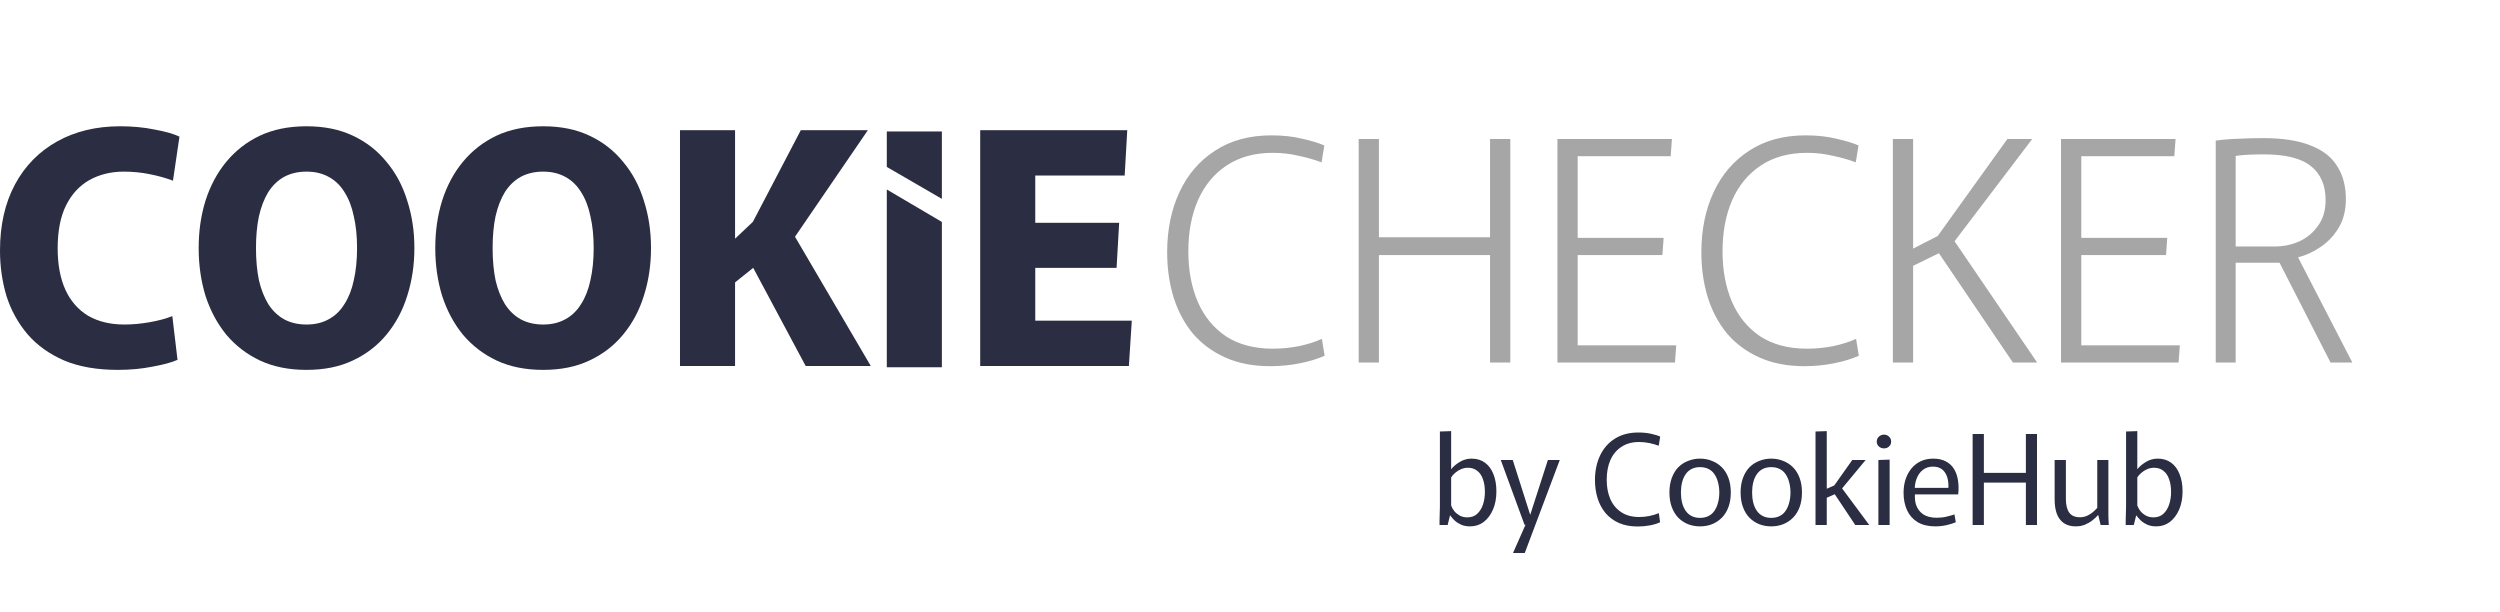
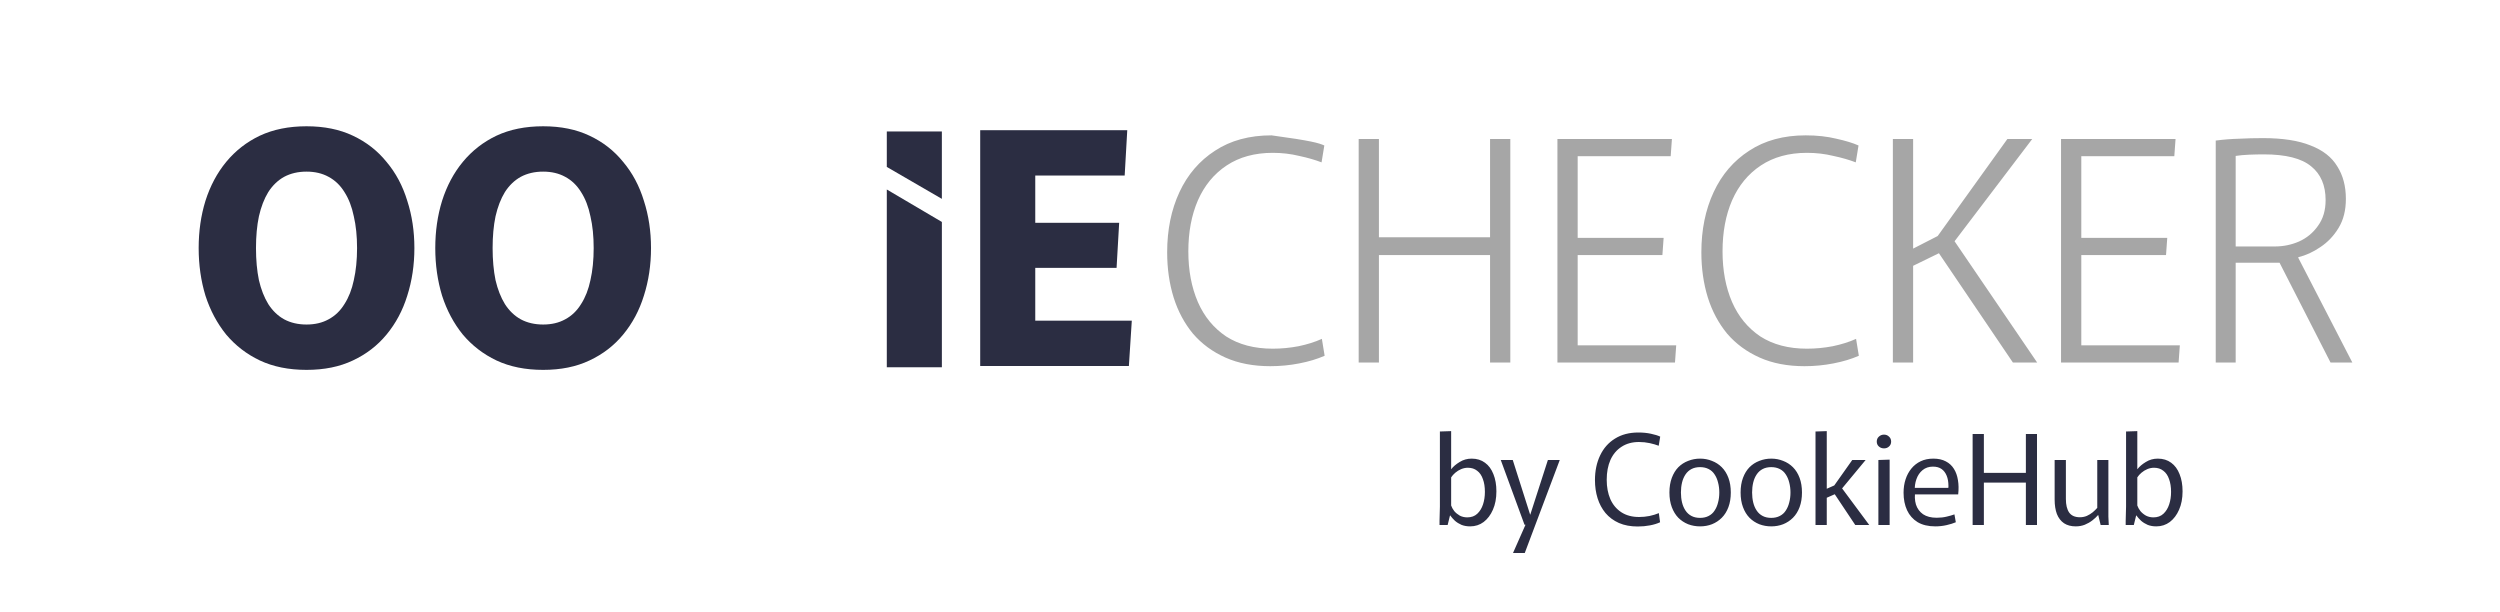
<svg xmlns="http://www.w3.org/2000/svg" width="200" height="49" viewBox="0 0 200 49" fill="none">
  <path d="M78.416 10.414H90.181L89.974 14.042H82.821V17.825H89.533L89.326 21.427H82.821V25.651H90.544L90.311 29.279H78.416V10.414Z" fill="#2B2D42" />
  <path d="M70.944 15.159L75.35 17.756V29.38H70.944V15.159Z" fill="#2B2D42" />
-   <path d="M54.399 10.414H58.805V19.095L60.23 17.747L64.065 10.414H69.43L63.599 18.939L69.663 29.279H64.454L60.256 21.427L58.805 22.593V29.279H54.399V10.414Z" fill="#2B2D42" />
  <path d="M43.452 29.59C42.035 29.59 40.791 29.34 39.72 28.838C38.666 28.337 37.768 27.646 37.025 26.765C36.299 25.867 35.746 24.831 35.367 23.656C35.004 22.464 34.822 21.194 34.822 19.846C34.822 18.499 35.004 17.238 35.367 16.063C35.746 14.871 36.299 13.834 37.025 12.953C37.768 12.055 38.666 11.355 39.72 10.854C40.791 10.353 42.035 10.102 43.452 10.102C44.868 10.102 46.104 10.353 47.157 10.854C48.229 11.355 49.127 12.055 49.852 12.953C50.595 13.834 51.148 14.871 51.511 16.063C51.891 17.238 52.081 18.499 52.081 19.846C52.081 21.194 51.891 22.464 51.511 23.656C51.148 24.831 50.595 25.867 49.852 26.765C49.127 27.646 48.229 28.337 47.157 28.838C46.104 29.34 44.868 29.59 43.452 29.59ZM43.452 25.962C44.126 25.962 44.713 25.824 45.214 25.547C45.732 25.271 46.155 24.865 46.484 24.329C46.829 23.794 47.08 23.155 47.235 22.412C47.408 21.652 47.494 20.797 47.494 19.846C47.494 18.896 47.408 18.05 47.235 17.307C47.08 16.547 46.829 15.899 46.484 15.363C46.155 14.828 45.732 14.422 45.214 14.145C44.713 13.869 44.126 13.73 43.452 13.73C42.778 13.73 42.182 13.869 41.664 14.145C41.163 14.422 40.739 14.828 40.394 15.363C40.066 15.899 39.815 16.547 39.642 17.307C39.487 18.05 39.409 18.896 39.409 19.846C39.409 20.797 39.487 21.652 39.642 22.412C39.815 23.155 40.066 23.794 40.394 24.329C40.739 24.865 41.163 25.271 41.664 25.547C42.182 25.824 42.778 25.962 43.452 25.962Z" fill="#2B2D42" />
  <path d="M24.522 29.59C23.105 29.59 21.861 29.34 20.79 28.838C19.736 28.337 18.838 27.646 18.095 26.765C17.37 25.867 16.817 24.831 16.437 23.656C16.074 22.464 15.893 21.194 15.893 19.846C15.893 18.499 16.074 17.238 16.437 16.063C16.817 14.871 17.37 13.834 18.095 12.953C18.838 12.055 19.736 11.355 20.79 10.854C21.861 10.353 23.105 10.102 24.522 10.102C25.939 10.102 27.174 10.353 28.228 10.854C29.299 11.355 30.197 12.055 30.923 12.953C31.666 13.834 32.218 14.871 32.581 16.063C32.961 17.238 33.151 18.499 33.151 19.846C33.151 21.194 32.961 22.464 32.581 23.656C32.218 24.831 31.666 25.867 30.923 26.765C30.197 27.646 29.299 28.337 28.228 28.838C27.174 29.34 25.939 29.59 24.522 29.59ZM24.522 25.962C25.196 25.962 25.783 25.824 26.284 25.547C26.802 25.271 27.226 24.865 27.554 24.329C27.899 23.794 28.15 23.155 28.305 22.412C28.478 21.652 28.565 20.797 28.565 19.846C28.565 18.896 28.478 18.05 28.305 17.307C28.15 16.547 27.899 15.899 27.554 15.363C27.226 14.828 26.802 14.422 26.284 14.145C25.783 13.869 25.196 13.73 24.522 13.73C23.848 13.73 23.252 13.869 22.734 14.145C22.233 14.422 21.81 14.828 21.464 15.363C21.136 15.899 20.885 16.547 20.713 17.307C20.557 18.05 20.479 18.896 20.479 19.846C20.479 20.797 20.557 21.652 20.713 22.412C20.885 23.155 21.136 23.794 21.464 24.329C21.81 24.865 22.233 25.271 22.734 25.547C23.252 25.824 23.848 25.962 24.522 25.962Z" fill="#2B2D42" />
-   <path d="M9.433 29.59C7.757 29.59 6.323 29.34 5.131 28.838C3.939 28.32 2.963 27.621 2.203 26.739C1.443 25.841 0.881 24.822 0.518 23.682C0.173 22.524 0 21.315 0 20.054C0 18.015 0.397 16.253 1.192 14.767C1.987 13.281 3.11 12.133 4.561 11.32C6.012 10.508 7.697 10.102 9.614 10.102C10.599 10.102 11.515 10.189 12.361 10.362C13.225 10.517 13.89 10.707 14.357 10.932L13.838 14.456C13.303 14.249 12.689 14.076 11.998 13.938C11.325 13.8 10.625 13.73 9.899 13.73C8.88 13.73 7.964 13.955 7.152 14.404C6.358 14.854 5.736 15.527 5.287 16.426C4.837 17.324 4.613 18.473 4.613 19.872C4.613 21.168 4.82 22.274 5.235 23.189C5.649 24.088 6.254 24.779 7.049 25.262C7.861 25.729 8.828 25.962 9.951 25.962C10.59 25.962 11.255 25.902 11.947 25.781C12.655 25.66 13.268 25.496 13.786 25.288L14.201 28.787C13.735 28.994 13.069 29.175 12.206 29.331C11.342 29.504 10.418 29.59 9.433 29.59Z" fill="#2B2D42" />
  <path d="M70.944 10.515H75.349V15.909L70.944 13.354V10.515Z" fill="#2B2D42" />
  <path d="M117.612 42.11C117.359 42.11 117.129 42.07 116.922 41.99C116.722 41.903 116.546 41.793 116.392 41.66C116.246 41.52 116.119 41.377 116.012 41.23H116.002L115.812 42H115.162C115.162 41.9 115.162 41.79 115.162 41.67C115.169 41.543 115.172 41.413 115.172 41.28C115.179 41.147 115.182 41.017 115.182 40.89C115.189 40.757 115.192 40.637 115.192 40.53V34.52L116.092 34.49V37.53H116.102C116.262 37.323 116.486 37.133 116.772 36.96C117.059 36.78 117.379 36.69 117.732 36.69C118.152 36.69 118.509 36.8 118.802 37.02C119.096 37.233 119.319 37.537 119.472 37.93C119.632 38.323 119.712 38.783 119.712 39.31C119.712 39.87 119.619 40.36 119.432 40.78C119.252 41.193 119.006 41.52 118.692 41.76C118.379 41.993 118.019 42.11 117.612 42.11ZM117.382 41.39C117.709 41.39 117.976 41.293 118.182 41.1C118.389 40.907 118.542 40.657 118.642 40.35C118.742 40.043 118.792 39.71 118.792 39.35C118.792 38.957 118.739 38.617 118.632 38.33C118.532 38.037 118.379 37.813 118.172 37.66C117.972 37.5 117.726 37.42 117.432 37.42C117.246 37.42 117.066 37.457 116.892 37.53C116.719 37.603 116.562 37.7 116.422 37.82C116.289 37.933 116.179 38.057 116.092 38.19V40.44C116.146 40.593 116.229 40.743 116.342 40.89C116.462 41.03 116.609 41.15 116.782 41.25C116.962 41.343 117.162 41.39 117.382 41.39ZM122.071 41.91L122.371 41.33L123.831 36.8H124.781L121.981 44.24H121.041L122.071 41.91ZM120.061 36.8H121.021L122.411 41.17H122.631L122.561 41.98H121.961L120.061 36.8ZM131.017 42.12C130.45 42.12 129.95 42.027 129.517 41.84C129.084 41.647 128.724 41.38 128.437 41.04C128.157 40.7 127.947 40.307 127.807 39.86C127.667 39.413 127.597 38.93 127.597 38.41C127.597 37.67 127.734 37.013 128.007 36.44C128.28 35.86 128.677 35.41 129.197 35.09C129.717 34.763 130.34 34.6 131.067 34.6C131.434 34.6 131.77 34.633 132.077 34.7C132.39 34.767 132.637 34.843 132.817 34.93L132.697 35.66C132.49 35.58 132.25 35.51 131.977 35.45C131.704 35.39 131.417 35.36 131.117 35.36C130.577 35.36 130.114 35.487 129.727 35.74C129.34 35.987 129.044 36.337 128.837 36.79C128.637 37.243 128.537 37.773 128.537 38.38C128.537 38.967 128.634 39.483 128.827 39.93C129.027 40.377 129.32 40.727 129.707 40.98C130.094 41.233 130.567 41.36 131.127 41.36C131.407 41.36 131.684 41.333 131.957 41.28C132.237 41.22 132.487 41.143 132.707 41.05L132.807 41.78C132.58 41.887 132.31 41.97 131.997 42.03C131.684 42.09 131.357 42.12 131.017 42.12ZM136.004 42.11C135.671 42.11 135.354 42.053 135.054 41.94C134.754 41.82 134.491 41.647 134.264 41.42C134.044 41.193 133.871 40.91 133.744 40.57C133.618 40.23 133.554 39.84 133.554 39.4C133.554 38.96 133.618 38.57 133.744 38.23C133.871 37.89 134.044 37.607 134.264 37.38C134.491 37.153 134.754 36.983 135.054 36.87C135.354 36.75 135.671 36.69 136.004 36.69C136.344 36.69 136.661 36.75 136.954 36.87C137.254 36.983 137.518 37.153 137.744 37.38C137.971 37.607 138.148 37.89 138.274 38.23C138.401 38.57 138.464 38.96 138.464 39.4C138.464 39.84 138.401 40.23 138.274 40.57C138.148 40.91 137.971 41.193 137.744 41.42C137.518 41.647 137.254 41.82 136.954 41.94C136.661 42.053 136.344 42.11 136.004 42.11ZM136.004 41.43C136.264 41.43 136.491 41.38 136.684 41.28C136.884 41.18 137.044 41.037 137.164 40.85C137.291 40.663 137.384 40.447 137.444 40.2C137.511 39.953 137.544 39.687 137.544 39.4C137.544 39.113 137.511 38.847 137.444 38.6C137.384 38.353 137.291 38.137 137.164 37.95C137.044 37.763 136.884 37.62 136.684 37.52C136.491 37.42 136.264 37.37 136.004 37.37C135.744 37.37 135.518 37.42 135.324 37.52C135.131 37.62 134.971 37.763 134.844 37.95C134.718 38.137 134.624 38.353 134.564 38.6C134.504 38.847 134.474 39.113 134.474 39.4C134.474 39.687 134.504 39.953 134.564 40.2C134.624 40.447 134.718 40.663 134.844 40.85C134.971 41.037 135.131 41.18 135.324 41.28C135.518 41.38 135.744 41.43 136.004 41.43ZM141.698 42.11C141.364 42.11 141.048 42.053 140.748 41.94C140.448 41.82 140.184 41.647 139.958 41.42C139.738 41.193 139.564 40.91 139.438 40.57C139.311 40.23 139.248 39.84 139.248 39.4C139.248 38.96 139.311 38.57 139.438 38.23C139.564 37.89 139.738 37.607 139.958 37.38C140.184 37.153 140.448 36.983 140.748 36.87C141.048 36.75 141.364 36.69 141.698 36.69C142.038 36.69 142.354 36.75 142.648 36.87C142.948 36.983 143.211 37.153 143.438 37.38C143.664 37.607 143.841 37.89 143.968 38.23C144.094 38.57 144.158 38.96 144.158 39.4C144.158 39.84 144.094 40.23 143.968 40.57C143.841 40.91 143.664 41.193 143.438 41.42C143.211 41.647 142.948 41.82 142.648 41.94C142.354 42.053 142.038 42.11 141.698 42.11ZM141.698 41.43C141.958 41.43 142.184 41.38 142.378 41.28C142.578 41.18 142.738 41.037 142.858 40.85C142.984 40.663 143.078 40.447 143.138 40.2C143.204 39.953 143.238 39.687 143.238 39.4C143.238 39.113 143.204 38.847 143.138 38.6C143.078 38.353 142.984 38.137 142.858 37.95C142.738 37.763 142.578 37.62 142.378 37.52C142.184 37.42 141.958 37.37 141.698 37.37C141.438 37.37 141.211 37.42 141.018 37.52C140.824 37.62 140.664 37.763 140.538 37.95C140.411 38.137 140.318 38.353 140.258 38.6C140.198 38.847 140.168 39.113 140.168 39.4C140.168 39.687 140.198 39.953 140.258 40.2C140.318 40.447 140.411 40.663 140.538 40.85C140.664 41.037 140.824 41.18 141.018 41.28C141.211 41.38 141.438 41.43 141.698 41.43ZM145.241 34.52L146.141 34.49V39.1L146.891 38.77L146.561 39.09L148.181 36.8H149.251L147.171 39.31L147.181 38.82L149.541 42H148.421L146.561 39.21L146.981 39.45L146.141 39.82V42H145.241V34.52ZM150.271 36.8L151.171 36.77V42H150.271V36.8ZM150.721 35.87C150.561 35.87 150.424 35.82 150.311 35.72C150.198 35.62 150.141 35.49 150.141 35.33C150.141 35.163 150.198 35.03 150.311 34.93C150.424 34.823 150.561 34.77 150.721 34.77C150.881 34.77 151.014 34.823 151.121 34.93C151.234 35.03 151.291 35.163 151.291 35.33C151.291 35.49 151.234 35.62 151.121 35.72C151.014 35.82 150.881 35.87 150.721 35.87ZM154.825 42.11C154.258 42.11 153.785 41.997 153.405 41.77C153.031 41.537 152.751 41.22 152.565 40.82C152.378 40.413 152.285 39.947 152.285 39.42C152.285 39.033 152.338 38.677 152.445 38.35C152.551 38.023 152.705 37.737 152.905 37.49C153.111 37.237 153.361 37.04 153.655 36.9C153.948 36.76 154.285 36.69 154.665 36.69C155.058 36.69 155.391 36.763 155.665 36.91C155.938 37.05 156.155 37.25 156.315 37.51C156.475 37.763 156.581 38.063 156.635 38.41C156.695 38.757 156.701 39.137 156.655 39.55H152.785L153.235 39.21C153.161 39.643 153.175 40.027 153.275 40.36C153.381 40.687 153.571 40.947 153.845 41.14C154.125 41.327 154.488 41.42 154.935 41.42C155.221 41.42 155.488 41.39 155.735 41.33C155.988 41.27 156.195 41.21 156.355 41.15L156.465 41.78C156.265 41.867 156.018 41.943 155.725 42.01C155.431 42.077 155.131 42.11 154.825 42.11ZM152.795 39.03H155.865C155.871 38.997 155.875 38.967 155.875 38.94C155.875 38.913 155.875 38.89 155.875 38.87C155.875 38.557 155.828 38.287 155.735 38.06C155.641 37.827 155.505 37.647 155.325 37.52C155.145 37.393 154.915 37.33 154.635 37.33C154.308 37.33 154.031 37.423 153.805 37.61C153.585 37.79 153.421 38.03 153.315 38.33C153.208 38.63 153.165 38.947 153.185 39.28L152.795 39.03ZM157.81 34.72H158.71V37.83H162.07V34.72H162.96V42H162.07V38.61H158.71V42H157.81V34.72ZM166.061 42.11C165.688 42.11 165.375 42.027 165.121 41.86C164.868 41.687 164.678 41.44 164.551 41.12C164.431 40.8 164.371 40.413 164.371 39.96V36.8H165.271V39.92C165.271 40.387 165.358 40.747 165.531 41C165.711 41.253 165.998 41.38 166.391 41.38C166.591 41.38 166.778 41.343 166.951 41.27C167.125 41.19 167.281 41.093 167.421 40.98C167.561 40.86 167.681 40.743 167.781 40.63V36.8H168.671V40.55C168.671 40.837 168.671 41.097 168.671 41.33C168.678 41.563 168.688 41.787 168.701 42H168.051L167.861 41.21H167.841C167.721 41.35 167.571 41.49 167.391 41.63C167.211 41.77 167.008 41.887 166.781 41.98C166.555 42.067 166.315 42.11 166.061 42.11ZM172.505 42.11C172.251 42.11 172.021 42.07 171.815 41.99C171.615 41.903 171.438 41.793 171.285 41.66C171.138 41.52 171.011 41.377 170.905 41.23H170.895L170.705 42H170.055C170.055 41.9 170.055 41.79 170.055 41.67C170.061 41.543 170.065 41.413 170.065 41.28C170.071 41.147 170.075 41.017 170.075 40.89C170.081 40.757 170.085 40.637 170.085 40.53V34.52L170.985 34.49V37.53H170.995C171.155 37.323 171.378 37.133 171.665 36.96C171.951 36.78 172.271 36.69 172.625 36.69C173.045 36.69 173.401 36.8 173.695 37.02C173.988 37.233 174.211 37.537 174.365 37.93C174.525 38.323 174.605 38.783 174.605 39.31C174.605 39.87 174.511 40.36 174.325 40.78C174.145 41.193 173.898 41.52 173.585 41.76C173.271 41.993 172.911 42.11 172.505 42.11ZM172.275 41.39C172.601 41.39 172.868 41.293 173.075 41.1C173.281 40.907 173.435 40.657 173.535 40.35C173.635 40.043 173.685 39.71 173.685 39.35C173.685 38.957 173.631 38.617 173.525 38.33C173.425 38.037 173.271 37.813 173.065 37.66C172.865 37.5 172.618 37.42 172.325 37.42C172.138 37.42 171.958 37.457 171.785 37.53C171.611 37.603 171.455 37.7 171.315 37.82C171.181 37.933 171.071 38.057 170.985 38.19V40.44C171.038 40.593 171.121 40.743 171.235 40.89C171.355 41.03 171.501 41.15 171.675 41.25C171.855 41.343 172.055 41.39 172.275 41.39Z" fill="#2B2D42" />
-   <path d="M101.624 29.295C100.265 29.295 99.07 29.066 98.039 28.607C97.008 28.149 96.14 27.51 95.436 26.692C94.748 25.857 94.233 24.891 93.889 23.794C93.545 22.681 93.373 21.477 93.373 20.184C93.373 18.383 93.701 16.779 94.355 15.371C95.01 13.963 95.96 12.858 97.204 12.055C98.448 11.237 99.954 10.828 101.723 10.828C102.623 10.828 103.442 10.918 104.178 11.098C104.915 11.261 105.504 11.441 105.946 11.638L105.725 12.989C105.218 12.792 104.62 12.62 103.933 12.473C103.261 12.309 102.558 12.227 101.821 12.227C100.38 12.227 99.152 12.563 98.137 13.234C97.122 13.905 96.353 14.839 95.829 16.034C95.321 17.212 95.067 18.571 95.067 20.11C95.067 21.633 95.321 22.983 95.829 24.162C96.336 25.325 97.089 26.241 98.088 26.913C99.103 27.567 100.347 27.895 101.821 27.895C102.508 27.895 103.196 27.829 103.884 27.698C104.588 27.551 105.21 27.355 105.75 27.109L105.971 28.46C105.382 28.722 104.702 28.926 103.933 29.074C103.18 29.221 102.41 29.295 101.624 29.295ZM108.694 11.122H110.314V18.981H119.204V11.122H120.825V29H119.204V20.405H110.314V29H108.694V11.122ZM124.594 11.122H133.753L133.655 12.498H126.214V19.03H133.09L132.992 20.405H126.214V27.625H134.097L133.999 29H124.594V11.122ZM144.36 29.295C143.001 29.295 141.806 29.066 140.775 28.607C139.743 28.149 138.875 27.51 138.171 26.692C137.484 25.857 136.968 24.891 136.624 23.794C136.281 22.681 136.109 21.477 136.109 20.184C136.109 18.383 136.436 16.779 137.091 15.371C137.746 13.963 138.695 12.858 139.94 12.055C141.184 11.237 142.69 10.828 144.458 10.828C145.359 10.828 146.177 10.918 146.914 11.098C147.651 11.261 148.24 11.441 148.682 11.638L148.461 12.989C147.953 12.792 147.356 12.62 146.668 12.473C145.997 12.309 145.293 12.227 144.556 12.227C143.116 12.227 141.888 12.563 140.873 13.234C139.858 13.905 139.088 14.839 138.564 16.034C138.057 17.212 137.803 18.571 137.803 20.11C137.803 21.633 138.057 22.983 138.564 24.162C139.072 25.325 139.825 26.241 140.824 26.913C141.839 27.567 143.083 27.895 144.556 27.895C145.244 27.895 145.932 27.829 146.619 27.698C147.323 27.551 147.945 27.355 148.486 27.109L148.707 28.46C148.117 28.722 147.438 28.926 146.668 29.074C145.915 29.221 145.146 29.295 144.36 29.295ZM151.429 11.122H153.05V19.889L155.015 18.882L160.589 11.122H162.578L156.365 19.3L162.971 29H161.031L155.113 20.258L153.05 21.264V29H151.429V11.122ZM164.883 11.122H174.043L173.945 12.498H166.504V19.03H173.38L173.282 20.405H166.504V27.625H174.387L174.288 29H164.883V11.122ZM177.258 11.245C177.88 11.163 178.502 11.114 179.124 11.098C179.746 11.065 180.385 11.049 181.039 11.049C182.611 11.049 183.88 11.245 184.846 11.638C185.828 12.014 186.54 12.571 186.982 13.308C187.441 14.028 187.67 14.896 187.67 15.911C187.67 16.828 187.473 17.605 187.08 18.244C186.704 18.866 186.221 19.373 185.632 19.766C185.059 20.159 184.469 20.43 183.863 20.577V20.626L188.186 29H186.442L182.365 21.019H178.854V29H177.258V11.245ZM181.997 19.717C182.668 19.717 183.307 19.586 183.913 19.324C184.535 19.046 185.042 18.629 185.435 18.072C185.844 17.515 186.049 16.828 186.049 16.009C186.049 14.83 185.664 13.93 184.895 13.308C184.125 12.669 182.865 12.35 181.113 12.35C180.72 12.35 180.327 12.358 179.934 12.375C179.541 12.391 179.181 12.424 178.854 12.473V19.717H181.997Z" fill="#A6A6A6" />
+   <path d="M101.624 29.295C100.265 29.295 99.07 29.066 98.039 28.607C97.008 28.149 96.14 27.51 95.436 26.692C94.748 25.857 94.233 24.891 93.889 23.794C93.545 22.681 93.373 21.477 93.373 20.184C93.373 18.383 93.701 16.779 94.355 15.371C95.01 13.963 95.96 12.858 97.204 12.055C98.448 11.237 99.954 10.828 101.723 10.828C104.915 11.261 105.504 11.441 105.946 11.638L105.725 12.989C105.218 12.792 104.62 12.62 103.933 12.473C103.261 12.309 102.558 12.227 101.821 12.227C100.38 12.227 99.152 12.563 98.137 13.234C97.122 13.905 96.353 14.839 95.829 16.034C95.321 17.212 95.067 18.571 95.067 20.11C95.067 21.633 95.321 22.983 95.829 24.162C96.336 25.325 97.089 26.241 98.088 26.913C99.103 27.567 100.347 27.895 101.821 27.895C102.508 27.895 103.196 27.829 103.884 27.698C104.588 27.551 105.21 27.355 105.75 27.109L105.971 28.46C105.382 28.722 104.702 28.926 103.933 29.074C103.18 29.221 102.41 29.295 101.624 29.295ZM108.694 11.122H110.314V18.981H119.204V11.122H120.825V29H119.204V20.405H110.314V29H108.694V11.122ZM124.594 11.122H133.753L133.655 12.498H126.214V19.03H133.09L132.992 20.405H126.214V27.625H134.097L133.999 29H124.594V11.122ZM144.36 29.295C143.001 29.295 141.806 29.066 140.775 28.607C139.743 28.149 138.875 27.51 138.171 26.692C137.484 25.857 136.968 24.891 136.624 23.794C136.281 22.681 136.109 21.477 136.109 20.184C136.109 18.383 136.436 16.779 137.091 15.371C137.746 13.963 138.695 12.858 139.94 12.055C141.184 11.237 142.69 10.828 144.458 10.828C145.359 10.828 146.177 10.918 146.914 11.098C147.651 11.261 148.24 11.441 148.682 11.638L148.461 12.989C147.953 12.792 147.356 12.62 146.668 12.473C145.997 12.309 145.293 12.227 144.556 12.227C143.116 12.227 141.888 12.563 140.873 13.234C139.858 13.905 139.088 14.839 138.564 16.034C138.057 17.212 137.803 18.571 137.803 20.11C137.803 21.633 138.057 22.983 138.564 24.162C139.072 25.325 139.825 26.241 140.824 26.913C141.839 27.567 143.083 27.895 144.556 27.895C145.244 27.895 145.932 27.829 146.619 27.698C147.323 27.551 147.945 27.355 148.486 27.109L148.707 28.46C148.117 28.722 147.438 28.926 146.668 29.074C145.915 29.221 145.146 29.295 144.36 29.295ZM151.429 11.122H153.05V19.889L155.015 18.882L160.589 11.122H162.578L156.365 19.3L162.971 29H161.031L155.113 20.258L153.05 21.264V29H151.429V11.122ZM164.883 11.122H174.043L173.945 12.498H166.504V19.03H173.38L173.282 20.405H166.504V27.625H174.387L174.288 29H164.883V11.122ZM177.258 11.245C177.88 11.163 178.502 11.114 179.124 11.098C179.746 11.065 180.385 11.049 181.039 11.049C182.611 11.049 183.88 11.245 184.846 11.638C185.828 12.014 186.54 12.571 186.982 13.308C187.441 14.028 187.67 14.896 187.67 15.911C187.67 16.828 187.473 17.605 187.08 18.244C186.704 18.866 186.221 19.373 185.632 19.766C185.059 20.159 184.469 20.43 183.863 20.577V20.626L188.186 29H186.442L182.365 21.019H178.854V29H177.258V11.245ZM181.997 19.717C182.668 19.717 183.307 19.586 183.913 19.324C184.535 19.046 185.042 18.629 185.435 18.072C185.844 17.515 186.049 16.828 186.049 16.009C186.049 14.83 185.664 13.93 184.895 13.308C184.125 12.669 182.865 12.35 181.113 12.35C180.72 12.35 180.327 12.358 179.934 12.375C179.541 12.391 179.181 12.424 178.854 12.473V19.717H181.997Z" fill="#A6A6A6" />
</svg>